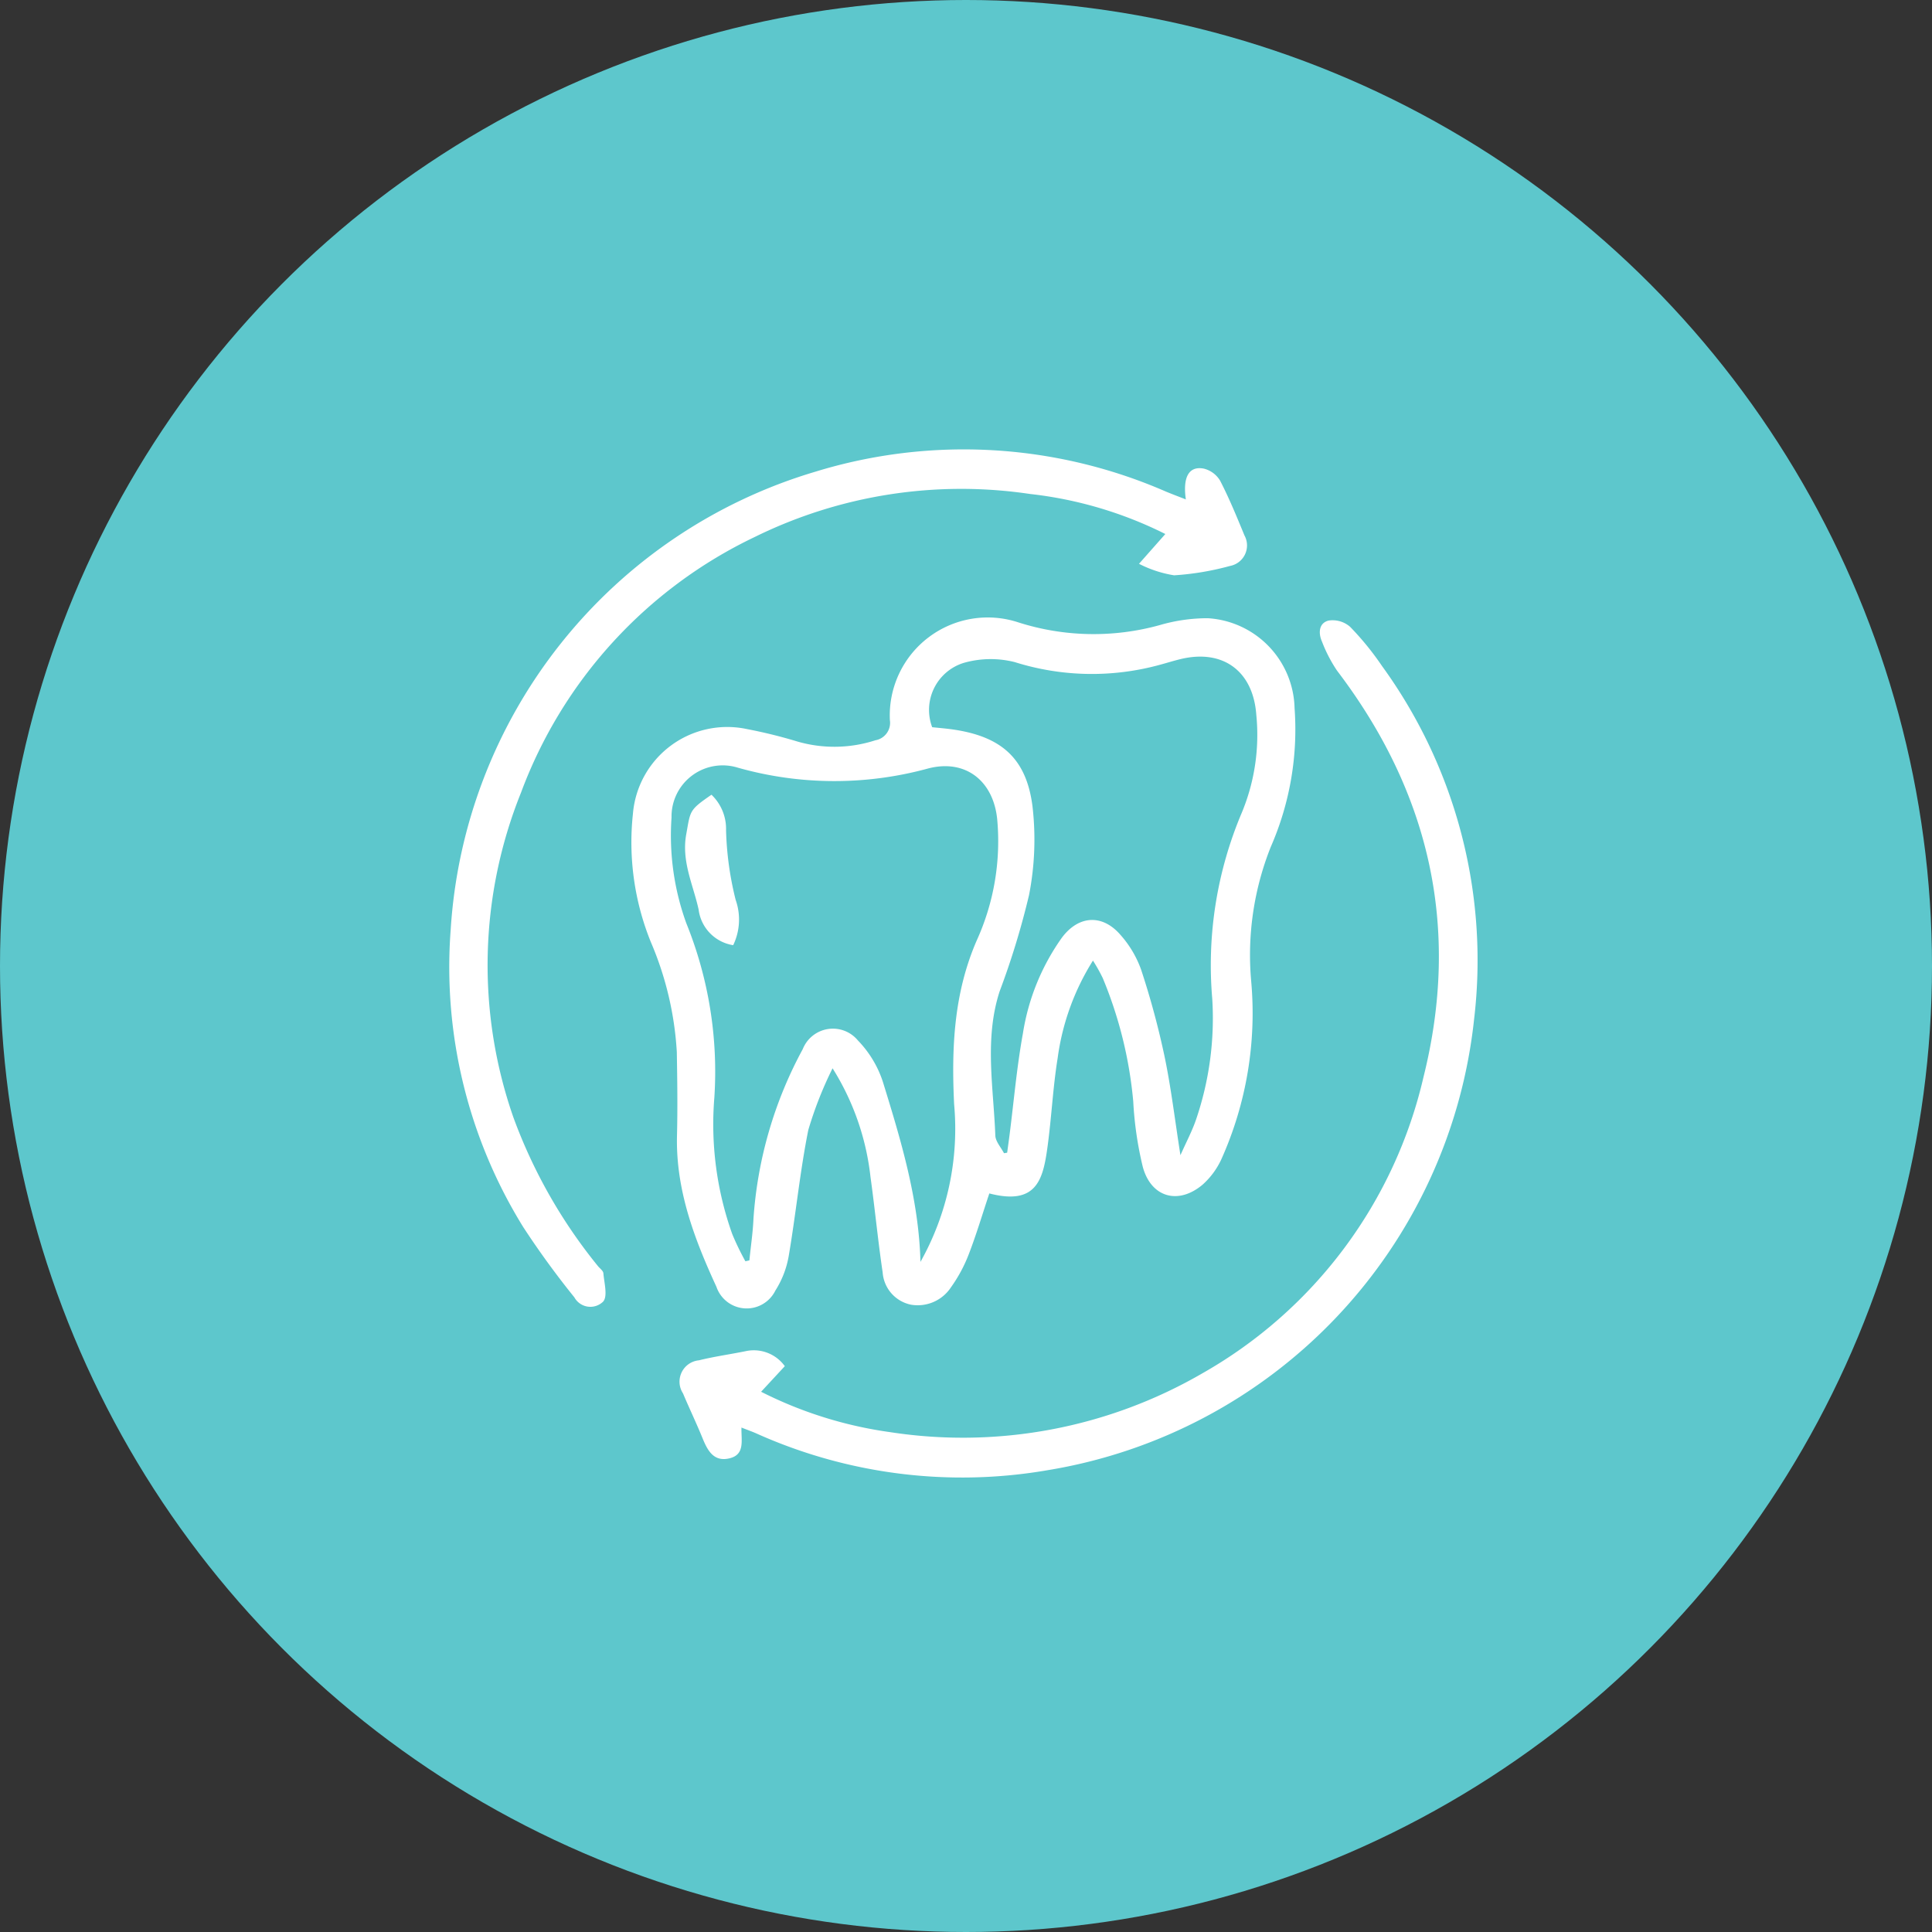
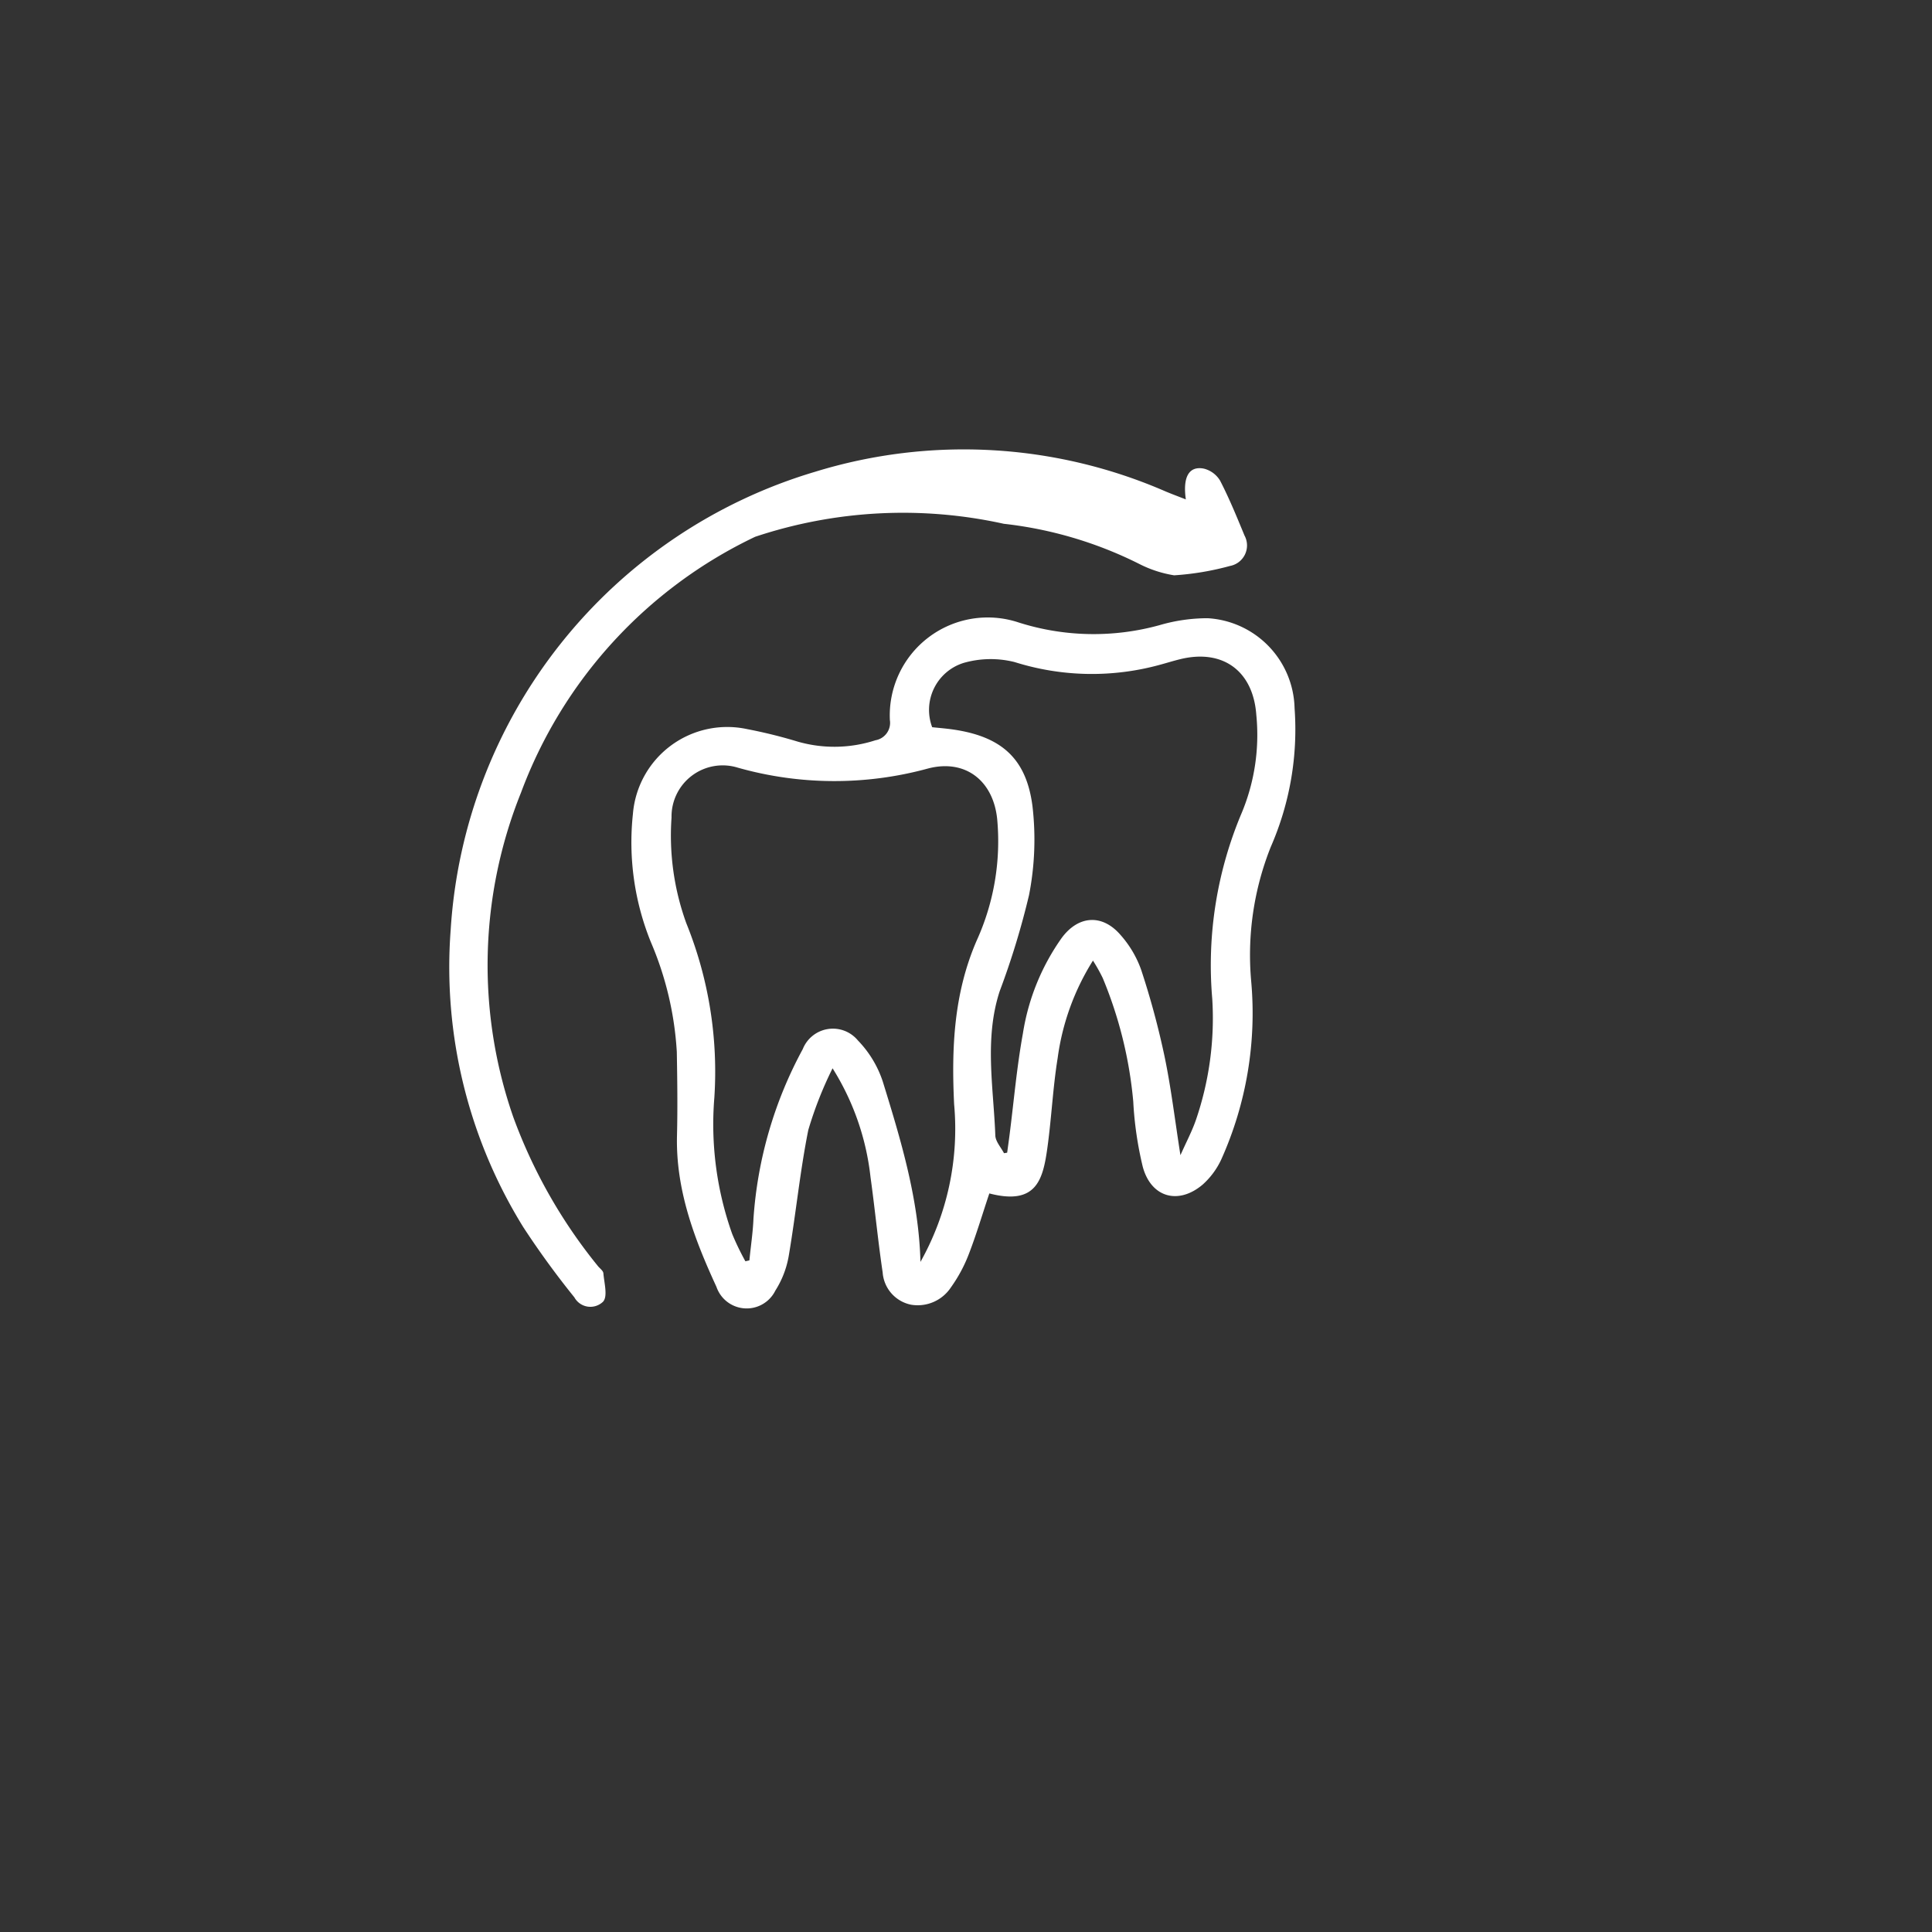
<svg xmlns="http://www.w3.org/2000/svg" width="142" height="142" viewBox="0 0 142 142">
  <rect x="0" y="0" width="142" height="142" fill="#333333" stroke="none" />
  <g id="restorative-dentistry" transform="translate(-0.19 -0.333)">
-     <circle id="Ellipse_2" data-name="Ellipse 2" cx="71" cy="71" r="71" transform="translate(0.19 0.333)" fill="#5dc7cc" />
    <g id="Group_1269" data-name="Group 1269" transform="translate(33.213 33.363)">
      <g id="restorative-dentistry-transparent">
        <path id="Path_1378" data-name="Path 1378" d="M91.443,78.37a17.919,17.919,0,0,0-2.6,7.179c-.351,2.172-.45,4.384-.751,6.566-.326,2.358-.8,4.276-4.27,3.376-.5,1.489-.944,3-1.511,4.467A10.871,10.871,0,0,1,81,102.394a2.929,2.929,0,0,1-2.935,1.275,2.611,2.611,0,0,1-2.084-2.376c-.346-2.331-.569-4.68-.894-7.015A18.9,18.9,0,0,0,72.3,86.294a27.964,27.964,0,0,0-1.784,4.534c-.613,3.058-.913,6.177-1.438,9.255a6.933,6.933,0,0,1-.984,2.55,2.349,2.349,0,0,1-4.329-.276c-1.622-3.52-2.995-7.126-2.9-11.116.051-2.047.022-4.1-.013-6.145a24,24,0,0,0-1.906-8.074,19.514,19.514,0,0,1-1.32-9.425,6.954,6.954,0,0,1,8.409-6.23,36.009,36.009,0,0,1,3.706.917,9.772,9.772,0,0,0,5.708-.1A1.3,1.3,0,0,0,76.512,60.7a7.2,7.2,0,0,1,9.445-7.18,18.184,18.184,0,0,0,10.387.2,12.55,12.55,0,0,1,3.534-.506,6.784,6.784,0,0,1,6.379,6.614,21.527,21.527,0,0,1-1.746,10.185,21.45,21.45,0,0,0-1.444,9.869,26.227,26.227,0,0,1-2.2,13.116A5.709,5.709,0,0,1,99.5,94.843c-1.784,1.509-3.789.948-4.4-1.307a26.2,26.2,0,0,1-.7-4.8,30.783,30.783,0,0,0-2.241-9.072,12.363,12.363,0,0,0-.723-1.29M78.76,100.522a19.97,19.97,0,0,0,2.474-11.588c-.2-4.148-.025-8.156,1.663-12.039a17.638,17.638,0,0,0,1.5-8.938c-.3-2.835-2.372-4.415-5.095-3.694A26.059,26.059,0,0,1,65.343,64.2a3.76,3.76,0,0,0-4.879,3.666,18.9,18.9,0,0,0,1.083,7.757,29.089,29.089,0,0,1,2.064,12.82,24.038,24.038,0,0,0,1.315,10.035,19.6,19.6,0,0,0,.967,2l.293-.066c.1-1.021.257-2.04.3-3.064A30.437,30.437,0,0,1,70.11,84.883a2.383,2.383,0,0,1,4.056-.632,7.886,7.886,0,0,1,1.826,3.02c1.332,4.309,2.644,8.639,2.768,13.25M84.9,92.534l.232-.037c.059-.437.121-.875.177-1.313.318-2.488.533-5,.982-7.46A16.537,16.537,0,0,1,89.15,76.7c1.225-1.649,2.975-1.762,4.315-.207a7.771,7.771,0,0,1,1.517,2.564A60.079,60.079,0,0,1,96.7,85.419c.482,2.311.76,4.664,1.168,7.262.441-.994.855-1.769,1.138-2.591a23.074,23.074,0,0,0,1.2-8.907,28.727,28.727,0,0,1,2.182-13.7,14.906,14.906,0,0,0,1.056-7.168c-.231-3.22-2.452-4.853-5.576-4.095-.487.118-.966.268-1.45.4a18.877,18.877,0,0,1-10.732-.182,7.214,7.214,0,0,0-3.728.053,3.617,3.617,0,0,0-2.337,4.733c.477.051.975.09,1.47.159,3.56.5,5.441,2.082,5.9,5.63a21.206,21.206,0,0,1-.251,6.548,58.2,58.2,0,0,1-2.159,7.072c-1.137,3.5-.45,7.06-.319,10.6.017.442.415.869.637,1.3" transform="translate(-44.13 -40.805)" fill="#fff" />
-         <path id="Path_1379" data-name="Path 1379" d="M77.456,113.332c-.023.951.273,1.973-.861,2.256-1.167.291-1.626-.557-2-1.478-.451-1.108-.972-2.188-1.435-3.291a1.576,1.576,0,0,1,1.171-2.43c1.159-.288,2.351-.447,3.523-.69a2.81,2.81,0,0,1,2.789,1.12L78.9,110.7a30.145,30.145,0,0,0,9.524,2.974,35.1,35.1,0,0,0,22.915-4.333A33.782,33.782,0,0,0,127.59,87.55c2.73-10.951.453-20.9-6.362-29.855a10.59,10.59,0,0,1-1.1-2.123c-.282-.631-.239-1.367.473-1.552a1.954,1.954,0,0,1,1.589.456,21.114,21.114,0,0,1,2.342,2.876,36.81,36.81,0,0,1,6.769,26,37.644,37.644,0,0,1-31.319,33.109,36.908,36.908,0,0,1-21.436-2.7c-.314-.139-.64-.253-1.087-.429" transform="translate(-55.983 -41.437)" fill="#fff" />
-         <path id="Path_1380" data-name="Path 1380" d="M54.135,3.677c-.238-1.656.234-2.474,1.321-2.264a1.937,1.937,0,0,1,1.2.89c.671,1.3,1.228,2.663,1.787,4.019a1.534,1.534,0,0,1-1.068,2.246,20.479,20.479,0,0,1-4.1.687,8.606,8.606,0,0,1-2.583-.846l1.936-2.19a29.421,29.421,0,0,0-9.936-2.941A34.339,34.339,0,0,0,22.478,6.424a33.9,33.9,0,0,0-17.206,18.8A33.971,33.971,0,0,0,4.7,49.066,38.029,38.029,0,0,0,10.911,60.01c.143.183.4.354.415.546.058.71.331,1.688-.02,2.082a1.342,1.342,0,0,1-2.113-.314,63.572,63.572,0,0,1-3.749-5.15A36.29,36.29,0,0,1,.1,35.331,37.57,37.57,0,0,1,26.893,1.643,37.14,37.14,0,0,1,52.637,3.086c.463.195.934.369,1.5.591" transform="translate(0 0)" fill="#fff" />
-         <path id="Path_1381" data-name="Path 1381" d="M76.487,109.191a3.471,3.471,0,0,1,1.071,2.611,23.439,23.439,0,0,0,.708,5.124,4.344,4.344,0,0,1-.183,3.323,3.033,3.033,0,0,1-2.541-2.619c-.4-1.826-1.272-3.534-.911-5.527.316-1.751.2-1.772,1.857-2.913" transform="translate(-57.217 -83.809)" fill="#fff" />
+         <path id="Path_1380" data-name="Path 1380" d="M54.135,3.677c-.238-1.656.234-2.474,1.321-2.264a1.937,1.937,0,0,1,1.2.89c.671,1.3,1.228,2.663,1.787,4.019a1.534,1.534,0,0,1-1.068,2.246,20.479,20.479,0,0,1-4.1.687,8.606,8.606,0,0,1-2.583-.846a29.421,29.421,0,0,0-9.936-2.941A34.339,34.339,0,0,0,22.478,6.424a33.9,33.9,0,0,0-17.206,18.8A33.971,33.971,0,0,0,4.7,49.066,38.029,38.029,0,0,0,10.911,60.01c.143.183.4.354.415.546.058.71.331,1.688-.02,2.082a1.342,1.342,0,0,1-2.113-.314,63.572,63.572,0,0,1-3.749-5.15A36.29,36.29,0,0,1,.1,35.331,37.57,37.57,0,0,1,26.893,1.643,37.14,37.14,0,0,1,52.637,3.086c.463.195.934.369,1.5.591" transform="translate(0 0)" fill="#fff" />
      </g>
    </g>
  </g>
</svg>